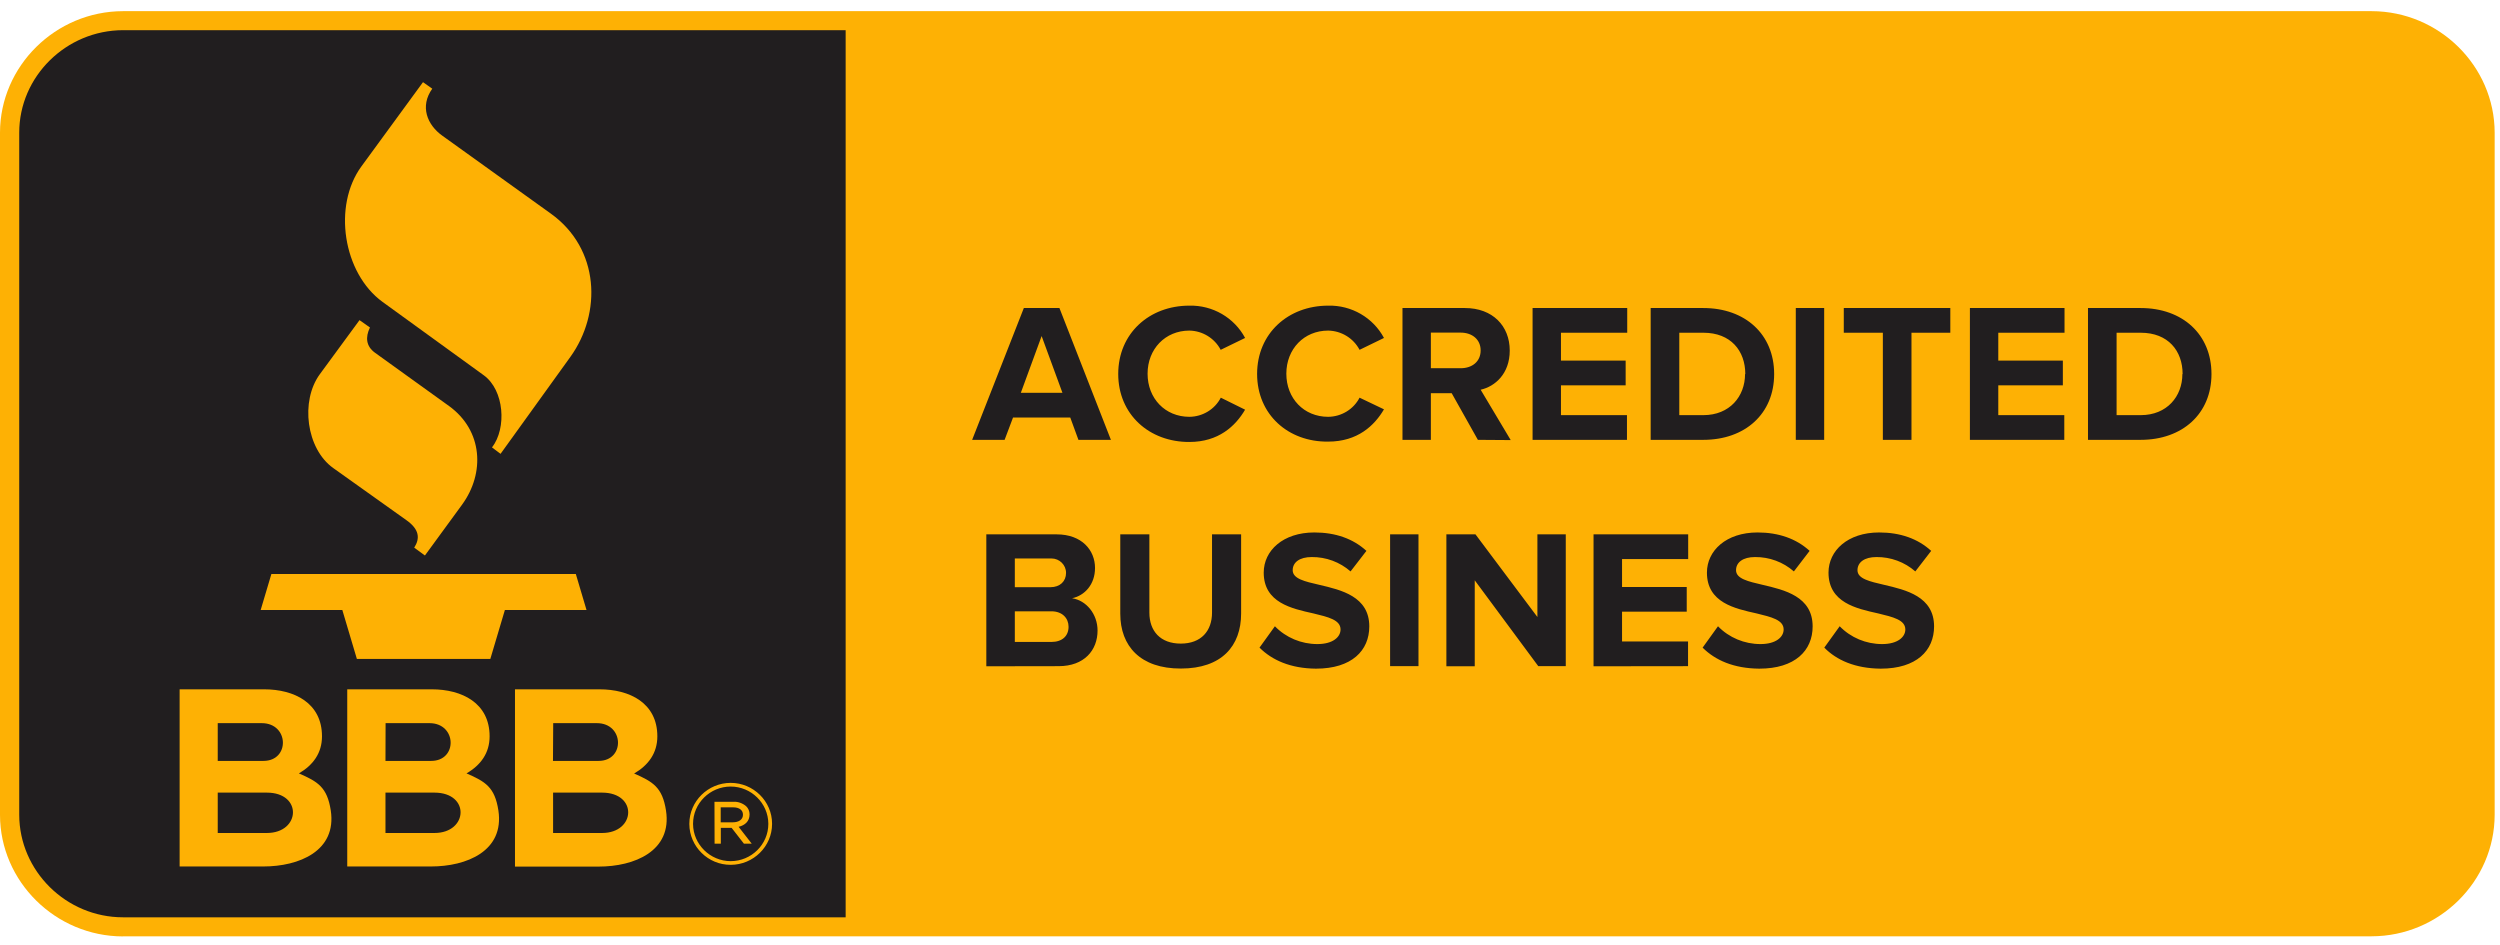
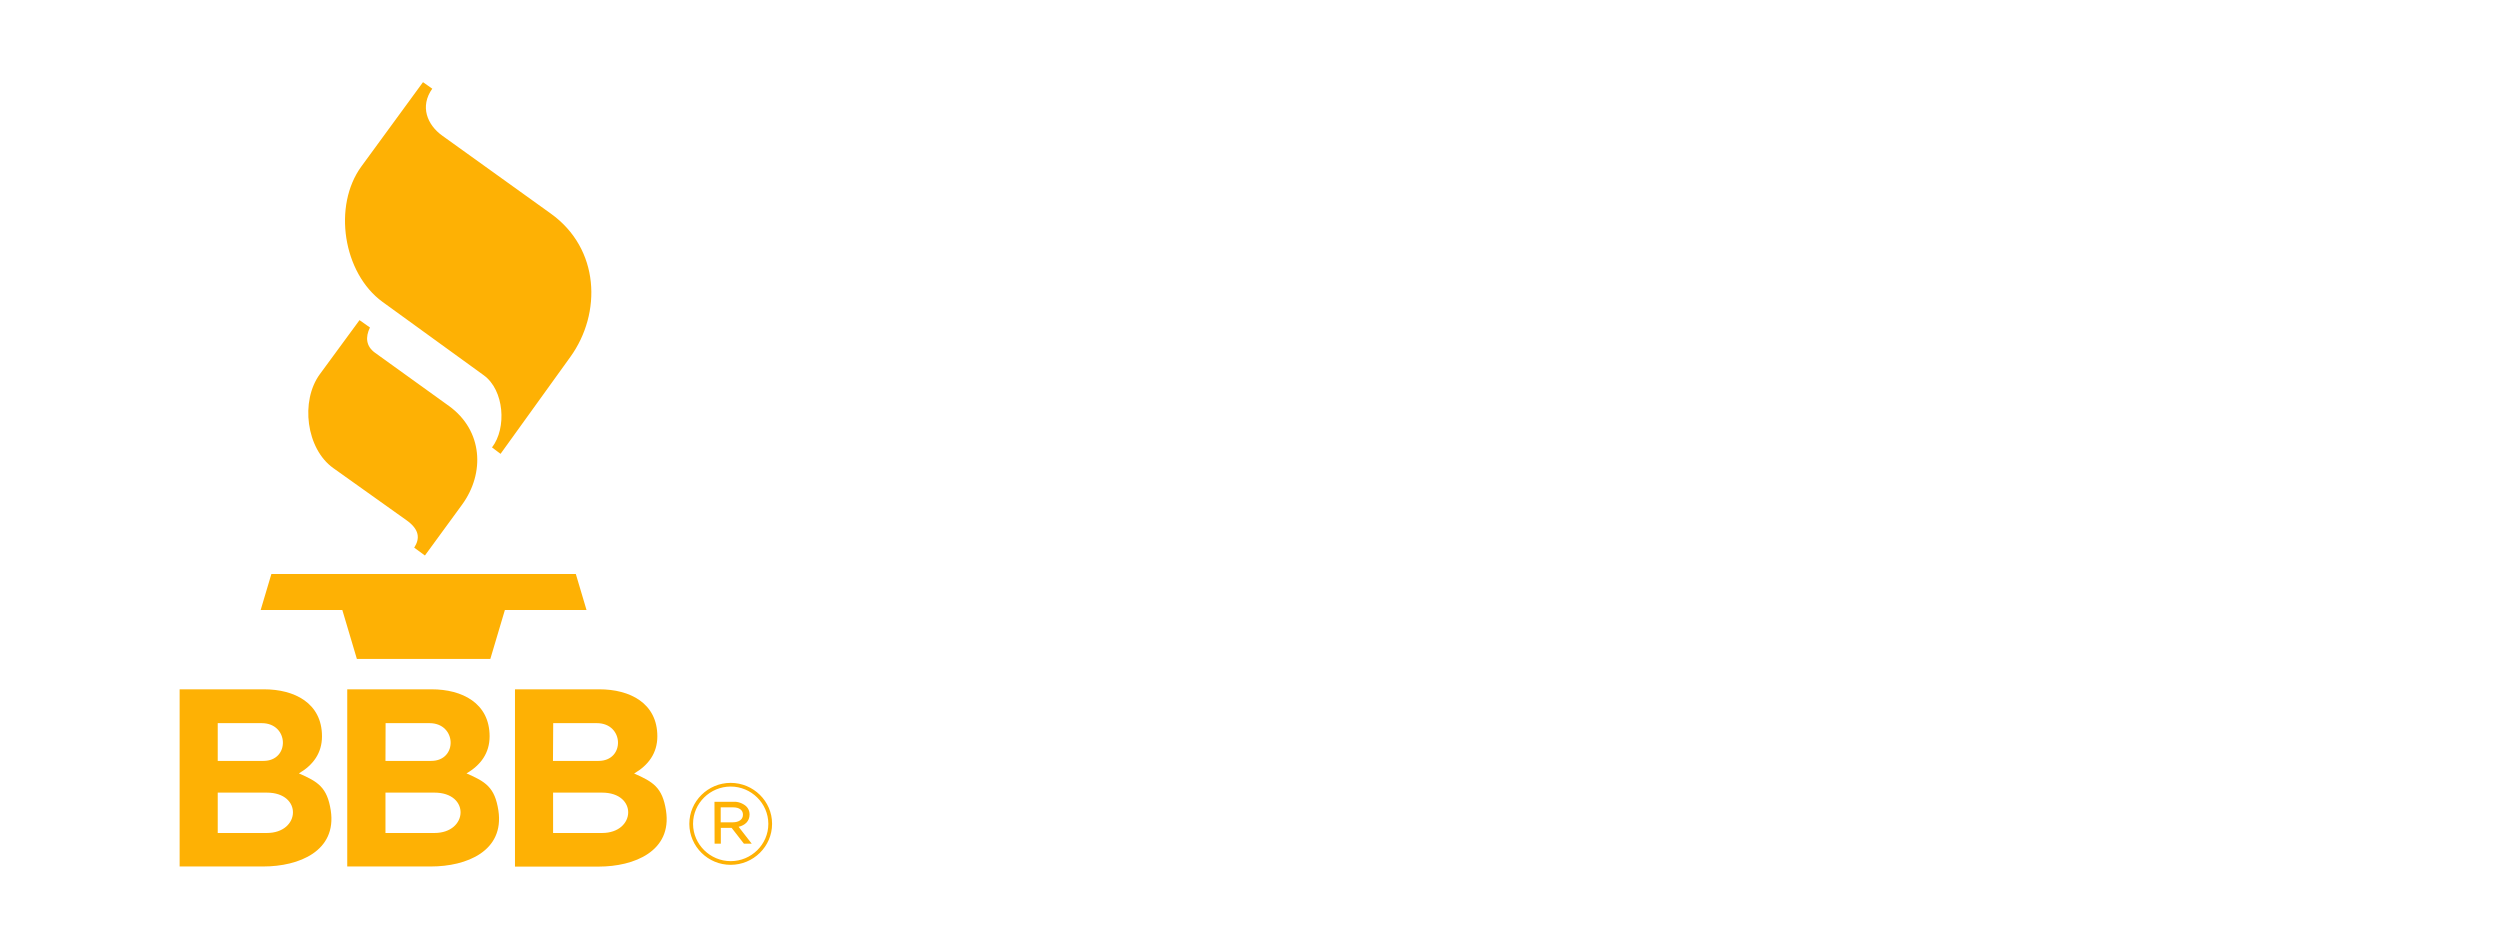
<svg xmlns="http://www.w3.org/2000/svg" width="127" height="48" viewBox="0 0 127 48" fill="none">
-   <path fill-rule="evenodd" clip-rule="evenodd" d="M6.249 47.57C2.822 47.564 0.006 44.783 0 41.399V6.738C0.006 3.354 2.822 0.573 6.249 0.567H120.48C123.906 0.573 126.722 3.354 126.729 6.738V41.393C126.722 44.778 123.906 47.558 120.48 47.564H6.249V47.57Z" fill="#FEB104" />
-   <path fill-rule="evenodd" clip-rule="evenodd" d="M6.248 1.533C3.359 1.539 0.977 3.885 0.977 6.739V41.394C0.983 44.247 3.359 46.599 6.248 46.599H42.959V1.533H6.248ZM92.674 32.9L93.456 31.814C94.018 32.394 94.8 32.719 95.612 32.719C96.406 32.719 96.791 32.357 96.791 31.977C96.791 31.489 96.162 31.344 95.417 31.163C94.305 30.916 92.888 30.614 92.888 29.088C92.888 27.972 93.865 27.049 95.46 27.049C96.541 27.049 97.432 27.369 98.104 27.984L97.298 29.028C96.754 28.551 96.052 28.292 95.325 28.298C94.708 28.298 94.36 28.569 94.36 28.967C94.36 29.402 94.983 29.54 95.71 29.709C96.822 29.969 98.251 30.3 98.251 31.82C98.251 33.045 97.365 33.968 95.539 33.968C94.238 33.956 93.297 33.534 92.674 32.9ZM86.493 32.9L87.274 31.814C87.836 32.394 88.618 32.719 89.431 32.719C90.225 32.719 90.609 32.357 90.609 31.977C90.609 31.489 89.98 31.344 89.241 31.163C88.129 30.916 86.712 30.614 86.712 29.088C86.712 27.972 87.69 27.049 89.284 27.049C90.359 27.049 91.257 27.369 91.929 27.984L91.129 29.028C90.585 28.551 89.883 28.292 89.156 28.298C88.539 28.298 88.191 28.569 88.191 28.967C88.191 29.402 88.814 29.54 89.54 29.709C90.652 29.969 92.082 30.3 92.082 31.82C92.082 33.045 91.196 33.968 89.37 33.968C88.062 33.956 87.128 33.534 86.493 32.9ZM63.983 32.9L64.765 31.814C65.327 32.394 66.109 32.719 66.922 32.719C67.716 32.719 68.1 32.357 68.1 31.977C68.1 31.489 67.471 31.344 66.726 31.163C65.614 30.916 64.197 30.614 64.197 29.088C64.197 27.972 65.175 27.049 66.769 27.049C67.85 27.049 68.742 27.369 69.414 27.984L68.608 29.028C68.064 28.551 67.361 28.292 66.635 28.298C66.017 28.298 65.669 28.569 65.669 28.967C65.669 29.402 66.286 29.54 67.019 29.709C68.131 29.969 69.56 30.3 69.56 31.82C69.56 33.045 68.675 33.968 66.848 33.968C65.553 33.956 64.619 33.534 63.983 32.9ZM56.91 31.175V27.145H58.388V31.121C58.388 32.056 58.944 32.695 59.983 32.695C61.021 32.695 61.571 32.05 61.571 31.121V27.145H63.049V31.163C63.049 32.828 62.053 33.962 59.989 33.962C57.93 33.968 56.91 32.822 56.91 31.175ZM78.149 33.847L74.917 29.48V33.847H73.476V27.145H74.954L78.1 31.344V27.145H79.541V33.841H78.149V33.847ZM70.617 33.847V27.145H72.059V33.841H70.617V33.847ZM80.952 33.847V27.145H85.76V28.4H82.4V29.818H85.686V31.073H82.4V32.587H85.753V33.841L80.952 33.847ZM50.105 33.847V27.145H53.673C54.968 27.145 55.627 27.96 55.627 28.853C55.627 29.697 55.096 30.258 54.461 30.391C55.181 30.499 55.756 31.193 55.756 32.032C55.756 33.033 55.078 33.841 53.783 33.841L50.105 33.847ZM54.283 31.839C54.283 31.416 53.978 31.054 53.41 31.054H51.553V32.611H53.41C53.954 32.611 54.283 32.315 54.283 31.839ZM54.155 29.1C54.155 28.696 53.819 28.37 53.416 28.37C53.398 28.37 53.38 28.37 53.361 28.37H51.553V29.83H53.361C53.85 29.83 54.155 29.528 54.155 29.106V29.1ZM56.806 18.996C56.806 16.939 58.382 15.527 60.416 15.527C61.601 15.497 62.701 16.137 63.251 17.168L62.011 17.771C61.705 17.186 61.094 16.806 60.422 16.794C59.195 16.794 58.297 17.729 58.297 18.984C58.297 20.239 59.188 21.174 60.422 21.174C61.094 21.168 61.711 20.794 62.017 20.202L63.251 20.812C62.762 21.644 61.907 22.452 60.416 22.452C58.388 22.459 56.806 21.059 56.806 18.996ZM63.861 18.996C63.861 16.939 65.437 15.527 67.471 15.527C68.656 15.497 69.756 16.137 70.306 17.168L69.066 17.771C68.754 17.18 68.143 16.806 67.471 16.794C66.244 16.794 65.346 17.729 65.346 18.984C65.346 20.239 66.237 21.174 67.471 21.174C68.143 21.168 68.76 20.794 69.066 20.202L70.306 20.794C69.817 21.626 68.962 22.434 67.471 22.434C65.443 22.459 63.861 21.059 63.861 18.996ZM75.076 22.344L73.745 19.973H72.688V22.344H71.246V15.648H74.416C75.827 15.648 76.695 16.559 76.695 17.808C76.695 18.99 75.944 19.635 75.217 19.798L76.744 22.356L75.076 22.344ZM54.784 22.344L54.369 21.21H51.462L51.034 22.344H49.385L52.011 15.648H53.819L56.434 22.344H54.784ZM106.07 22.344V15.648H108.745C110.871 15.648 112.343 16.981 112.343 19.002C112.343 21.023 110.865 22.344 108.745 22.344H106.07ZM100.071 22.344V15.648H104.878V16.903H101.513V18.32H104.793V19.575H101.513V21.089H104.866V22.344H100.071ZM91.226 22.344V15.648H92.668V22.344H91.226ZM83.854 22.344V15.648H86.529C88.655 15.648 90.127 16.981 90.127 19.002C90.127 21.023 88.649 22.344 86.529 22.344H83.854ZM77.855 22.344V15.648H82.663V16.903H79.297V18.32H82.583V19.575H79.297V21.089H82.65V22.344H77.855ZM95.649 22.344V16.903H93.664V15.648H99.076V16.903H97.103V22.344H95.649ZM110.877 19.002C110.877 17.82 110.138 16.903 108.751 16.903H107.523V21.089H108.751C110.083 21.089 110.865 20.136 110.865 19.002H110.877ZM88.661 19.002C88.661 17.82 87.922 16.903 86.535 16.903H85.308V21.089H86.535C87.867 21.089 88.649 20.136 88.649 19.002H88.661ZM52.915 17.072L51.858 19.955H53.972L52.915 17.072ZM75.217 17.802C75.217 17.241 74.783 16.897 74.203 16.897H72.688V18.706H74.203C74.783 18.706 75.217 18.369 75.217 17.802Z" fill="#211E1F" />
  <path fill-rule="evenodd" clip-rule="evenodd" d="M15.184 39.288C16.149 39.71 16.62 39.988 16.803 41.17C17.115 43.233 15.191 44.017 13.376 44.017H9.125V35.017H13.413C14.952 35.017 16.357 35.711 16.357 37.406C16.357 38.25 15.911 38.866 15.184 39.288ZM23.699 39.288C24.665 39.71 25.135 39.988 25.318 41.17C25.63 43.233 23.706 44.017 21.891 44.017H17.64V35.017H21.928C23.467 35.017 24.872 35.711 24.872 37.406C24.872 38.25 24.426 38.866 23.699 39.288ZM33.833 41.176C33.65 39.994 33.173 39.716 32.214 39.294C32.941 38.872 33.393 38.256 33.393 37.406C33.393 35.711 31.988 35.017 30.449 35.017H26.161V44.023H30.412C32.22 44.023 34.151 43.239 33.833 41.176ZM35.018 41.864V41.846C35.018 40.705 35.965 39.77 37.119 39.77C38.274 39.77 39.221 40.705 39.221 41.84V41.858C39.221 42.998 38.274 43.933 37.119 43.933C35.971 43.939 35.024 43.004 35.018 41.864ZM39.031 41.858V41.84C39.025 40.808 38.164 39.957 37.119 39.957C36.069 39.957 35.207 40.808 35.207 41.846V41.864C35.214 42.895 36.075 43.746 37.119 43.746C38.17 43.746 39.031 42.895 39.031 41.858ZM36.295 40.73H37.26C37.492 40.718 37.724 40.802 37.901 40.953C38.017 41.061 38.078 41.212 38.078 41.363V41.375C38.078 41.719 37.846 41.924 37.522 42.002L38.188 42.859H37.791L37.168 42.057H36.618V42.859H36.301L36.295 40.73ZM13.553 42.316H11.061V40.265H13.553C15.38 40.265 15.27 42.316 13.553 42.316ZM22.068 42.316H19.582V40.265H22.068C23.895 40.265 23.785 42.316 22.068 42.316ZM28.097 40.265V42.316H30.583C32.3 42.316 32.41 40.265 30.583 40.265H28.097ZM37.229 41.773C37.529 41.773 37.742 41.634 37.742 41.393V41.381C37.742 41.158 37.559 41.013 37.248 41.013H36.612V41.773H37.229ZM11.061 36.736H13.297C14.69 36.736 14.739 38.654 13.383 38.654H11.061V36.736ZM28.103 36.736H30.321C31.713 36.736 31.762 38.654 30.406 38.654H28.091L28.103 36.736ZM19.588 36.736H21.818C23.211 36.736 23.26 38.654 21.904 38.654H19.582L19.588 36.736ZM13.242 30.988H17.39L18.129 33.473H24.909L25.648 30.988H29.795L29.252 29.16H13.786L13.242 30.988ZM18.263 16.263L16.253 19.002C15.245 20.371 15.557 22.802 16.931 23.779L20.657 26.433C21.299 26.892 21.348 27.344 21.042 27.821L21.586 28.219L23.473 25.637C24.64 24.038 24.536 21.873 22.808 20.624L19.045 17.916C18.599 17.59 18.55 17.137 18.794 16.637L18.263 16.263ZM21.488 4.174L18.361 8.451C16.895 10.454 17.426 13.874 19.43 15.334L24.573 19.062C25.617 19.816 25.752 21.746 24.994 22.729L25.428 23.055L28.977 18.127C30.571 15.913 30.48 12.637 27.975 10.846L22.472 6.895C21.702 6.346 21.317 5.405 21.959 4.506L21.488 4.174Z" fill="#FEB104" />
</svg>